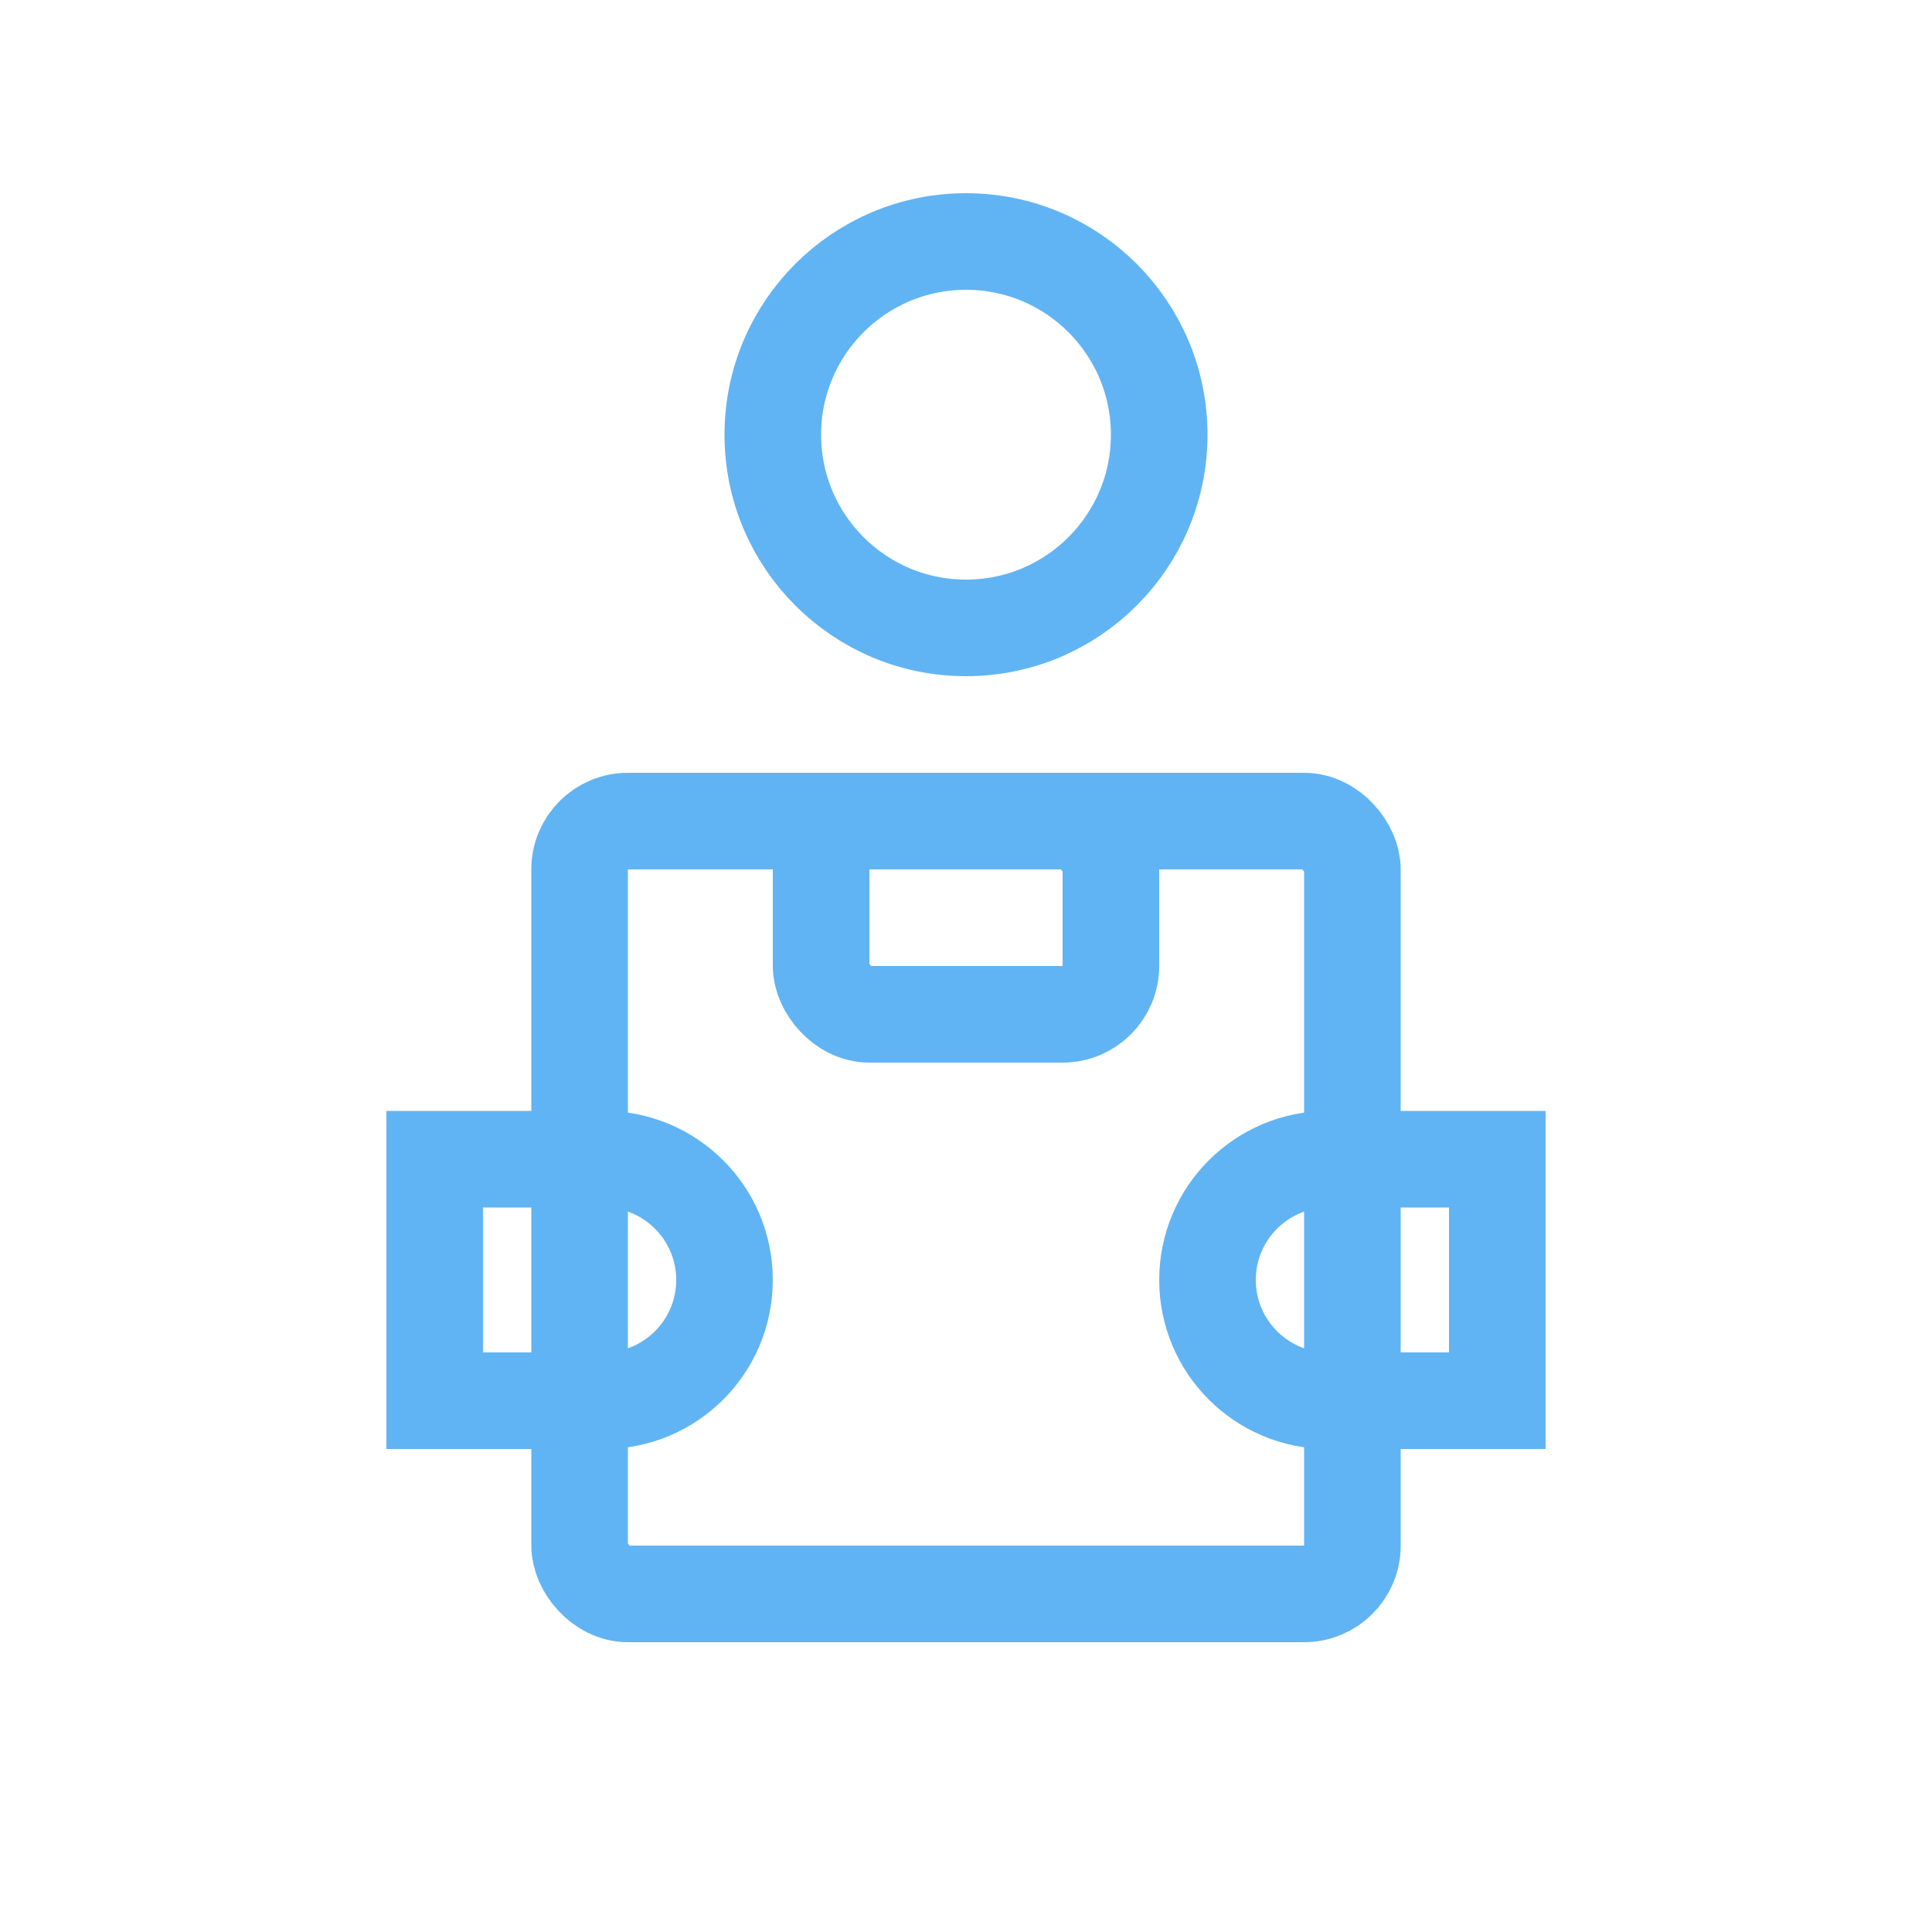
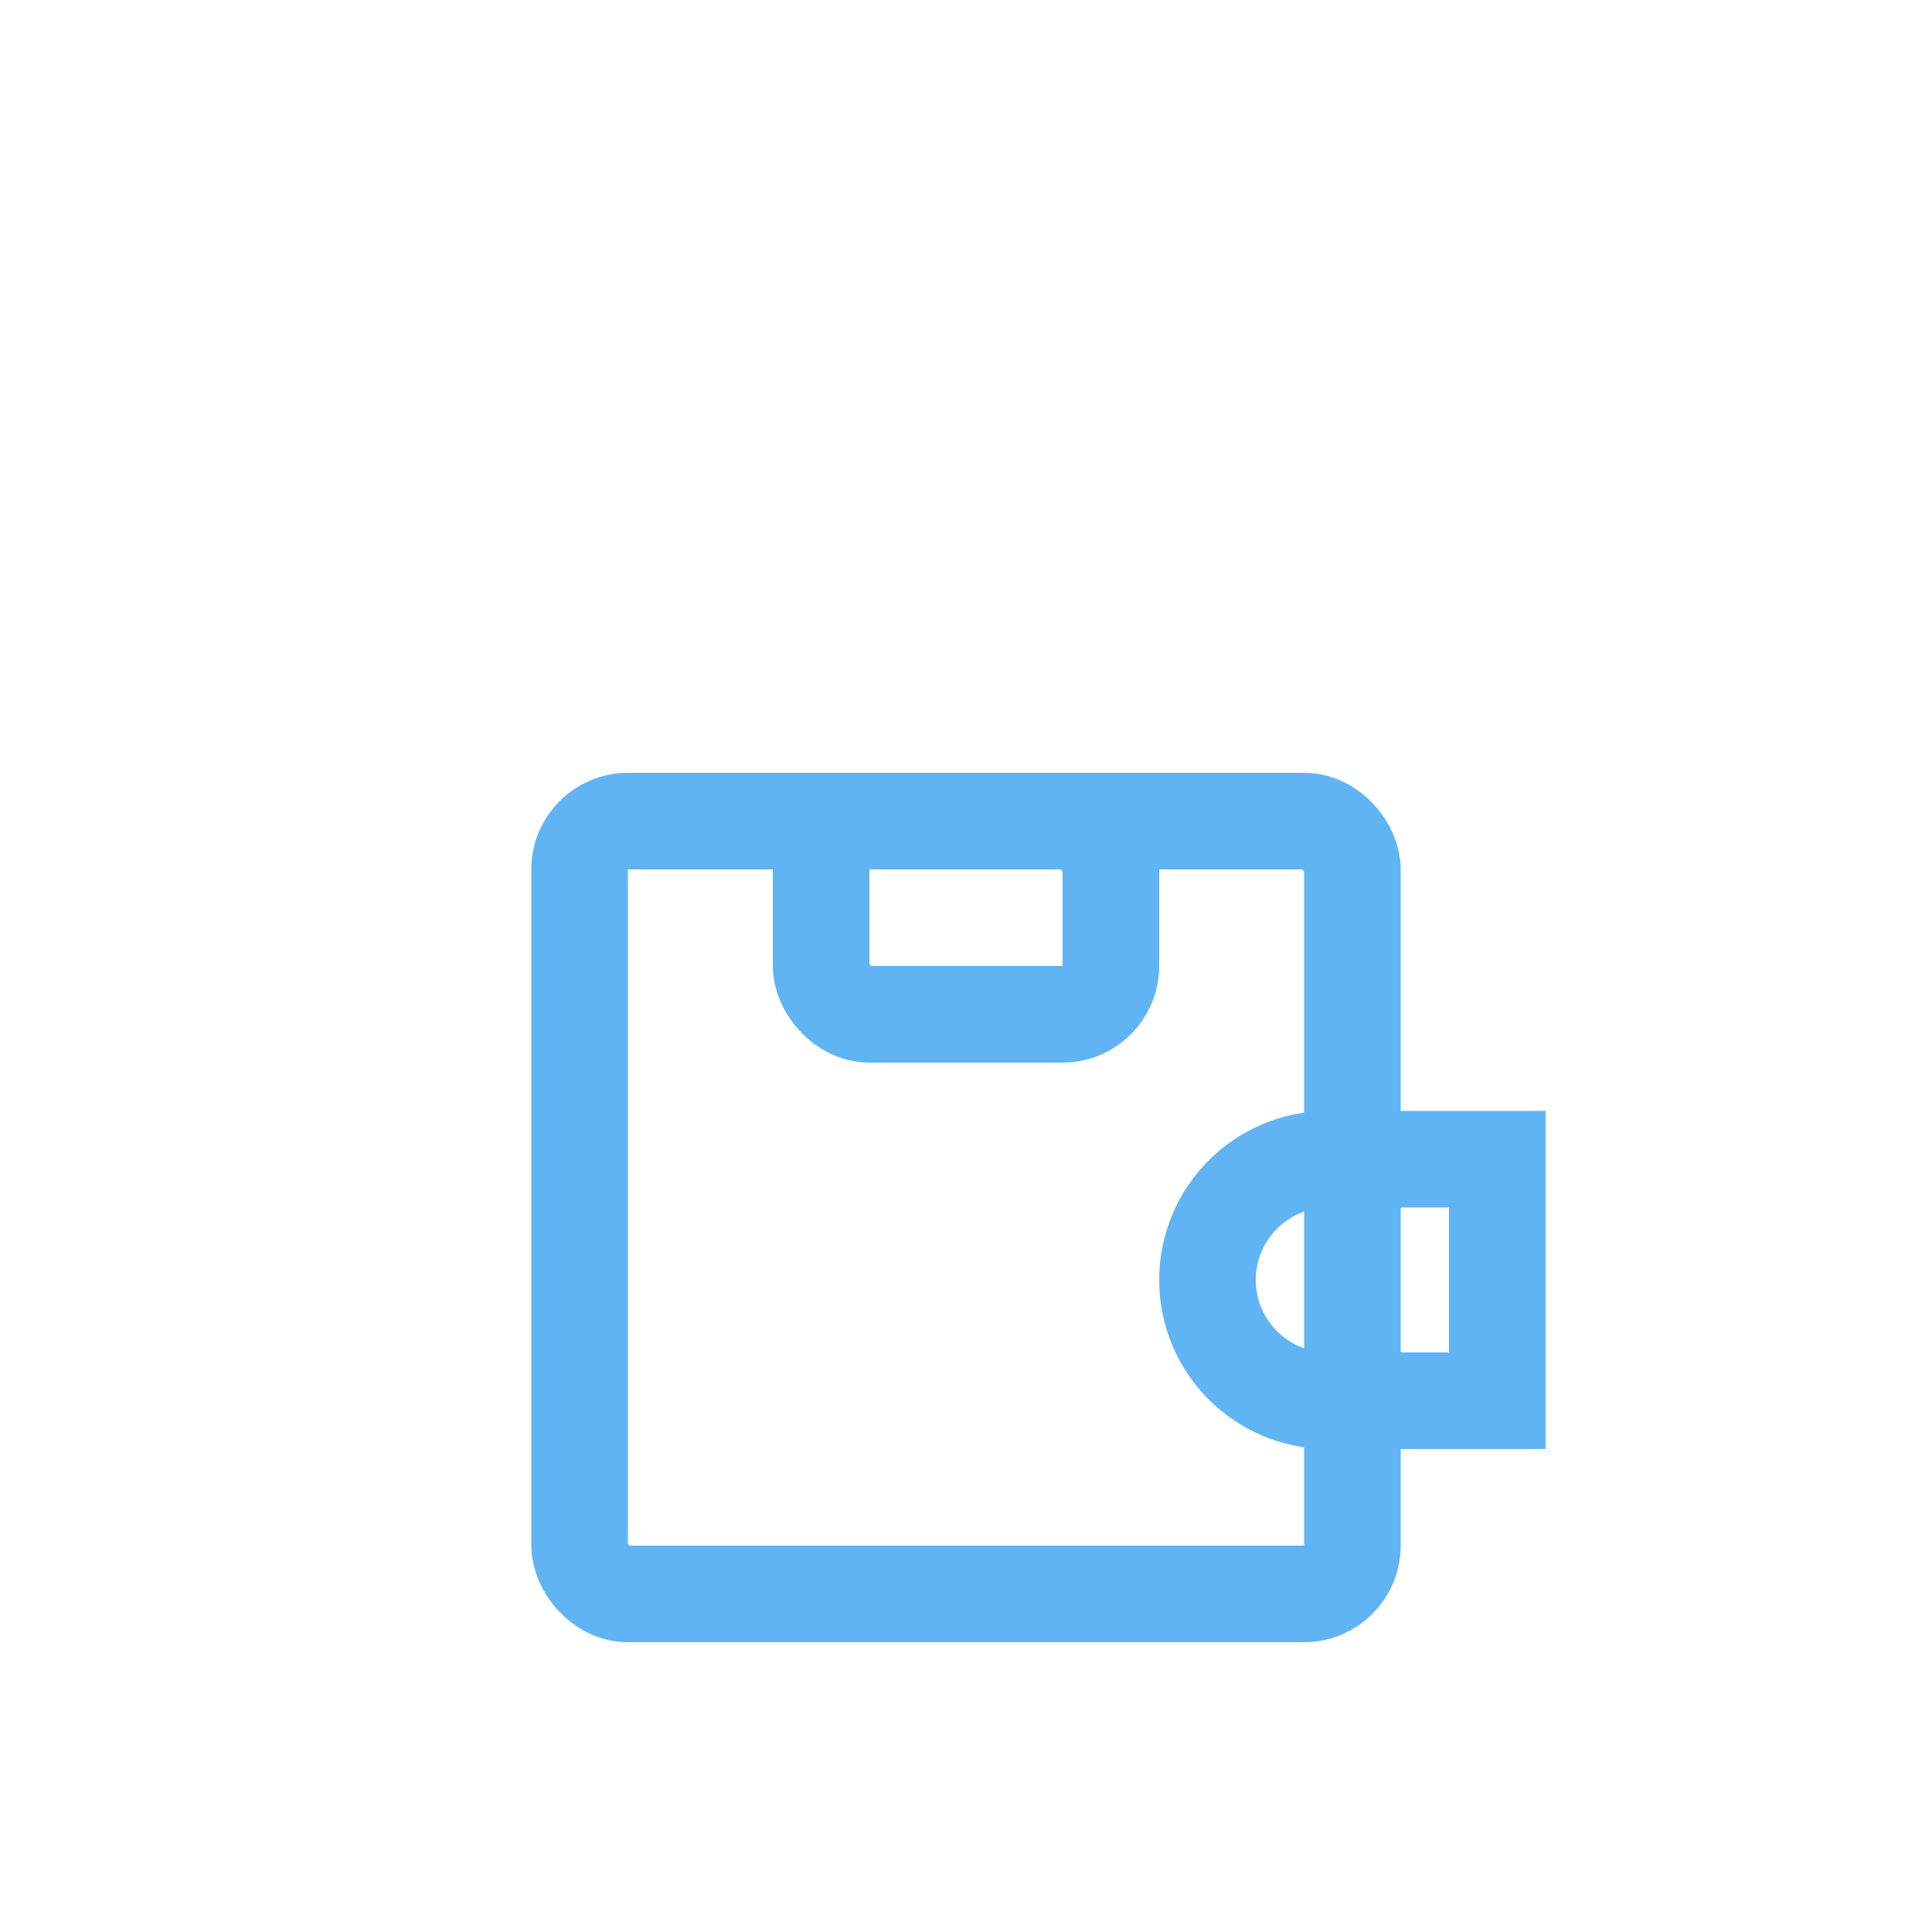
<svg xmlns="http://www.w3.org/2000/svg" width="40" height="40" viewBox="0 0 40 40" fill="none">
  <rect x="12" y="17" width="16" height="16" rx="1" stroke="#61B4F3" stroke-width="2" />
  <rect x="17" y="17" width="6" height="4" rx="1" stroke="#61B4F3" stroke-width="2" />
-   <circle cx="20" cy="9" r="4" stroke="#61B4F3" stroke-width="2" />
-   <path d="M9 24H12.5C13.881 24 15 25.119 15 26.5C15 27.881 13.881 29 12.5 29H9V24Z" stroke="#61B4F3" stroke-width="2" />
  <path d="M31 29L27.5 29C26.119 29 25 27.881 25 26.5C25 25.119 26.119 24 27.5 24L31 24L31 29Z" stroke="#61B4F3" stroke-width="2" />
</svg>